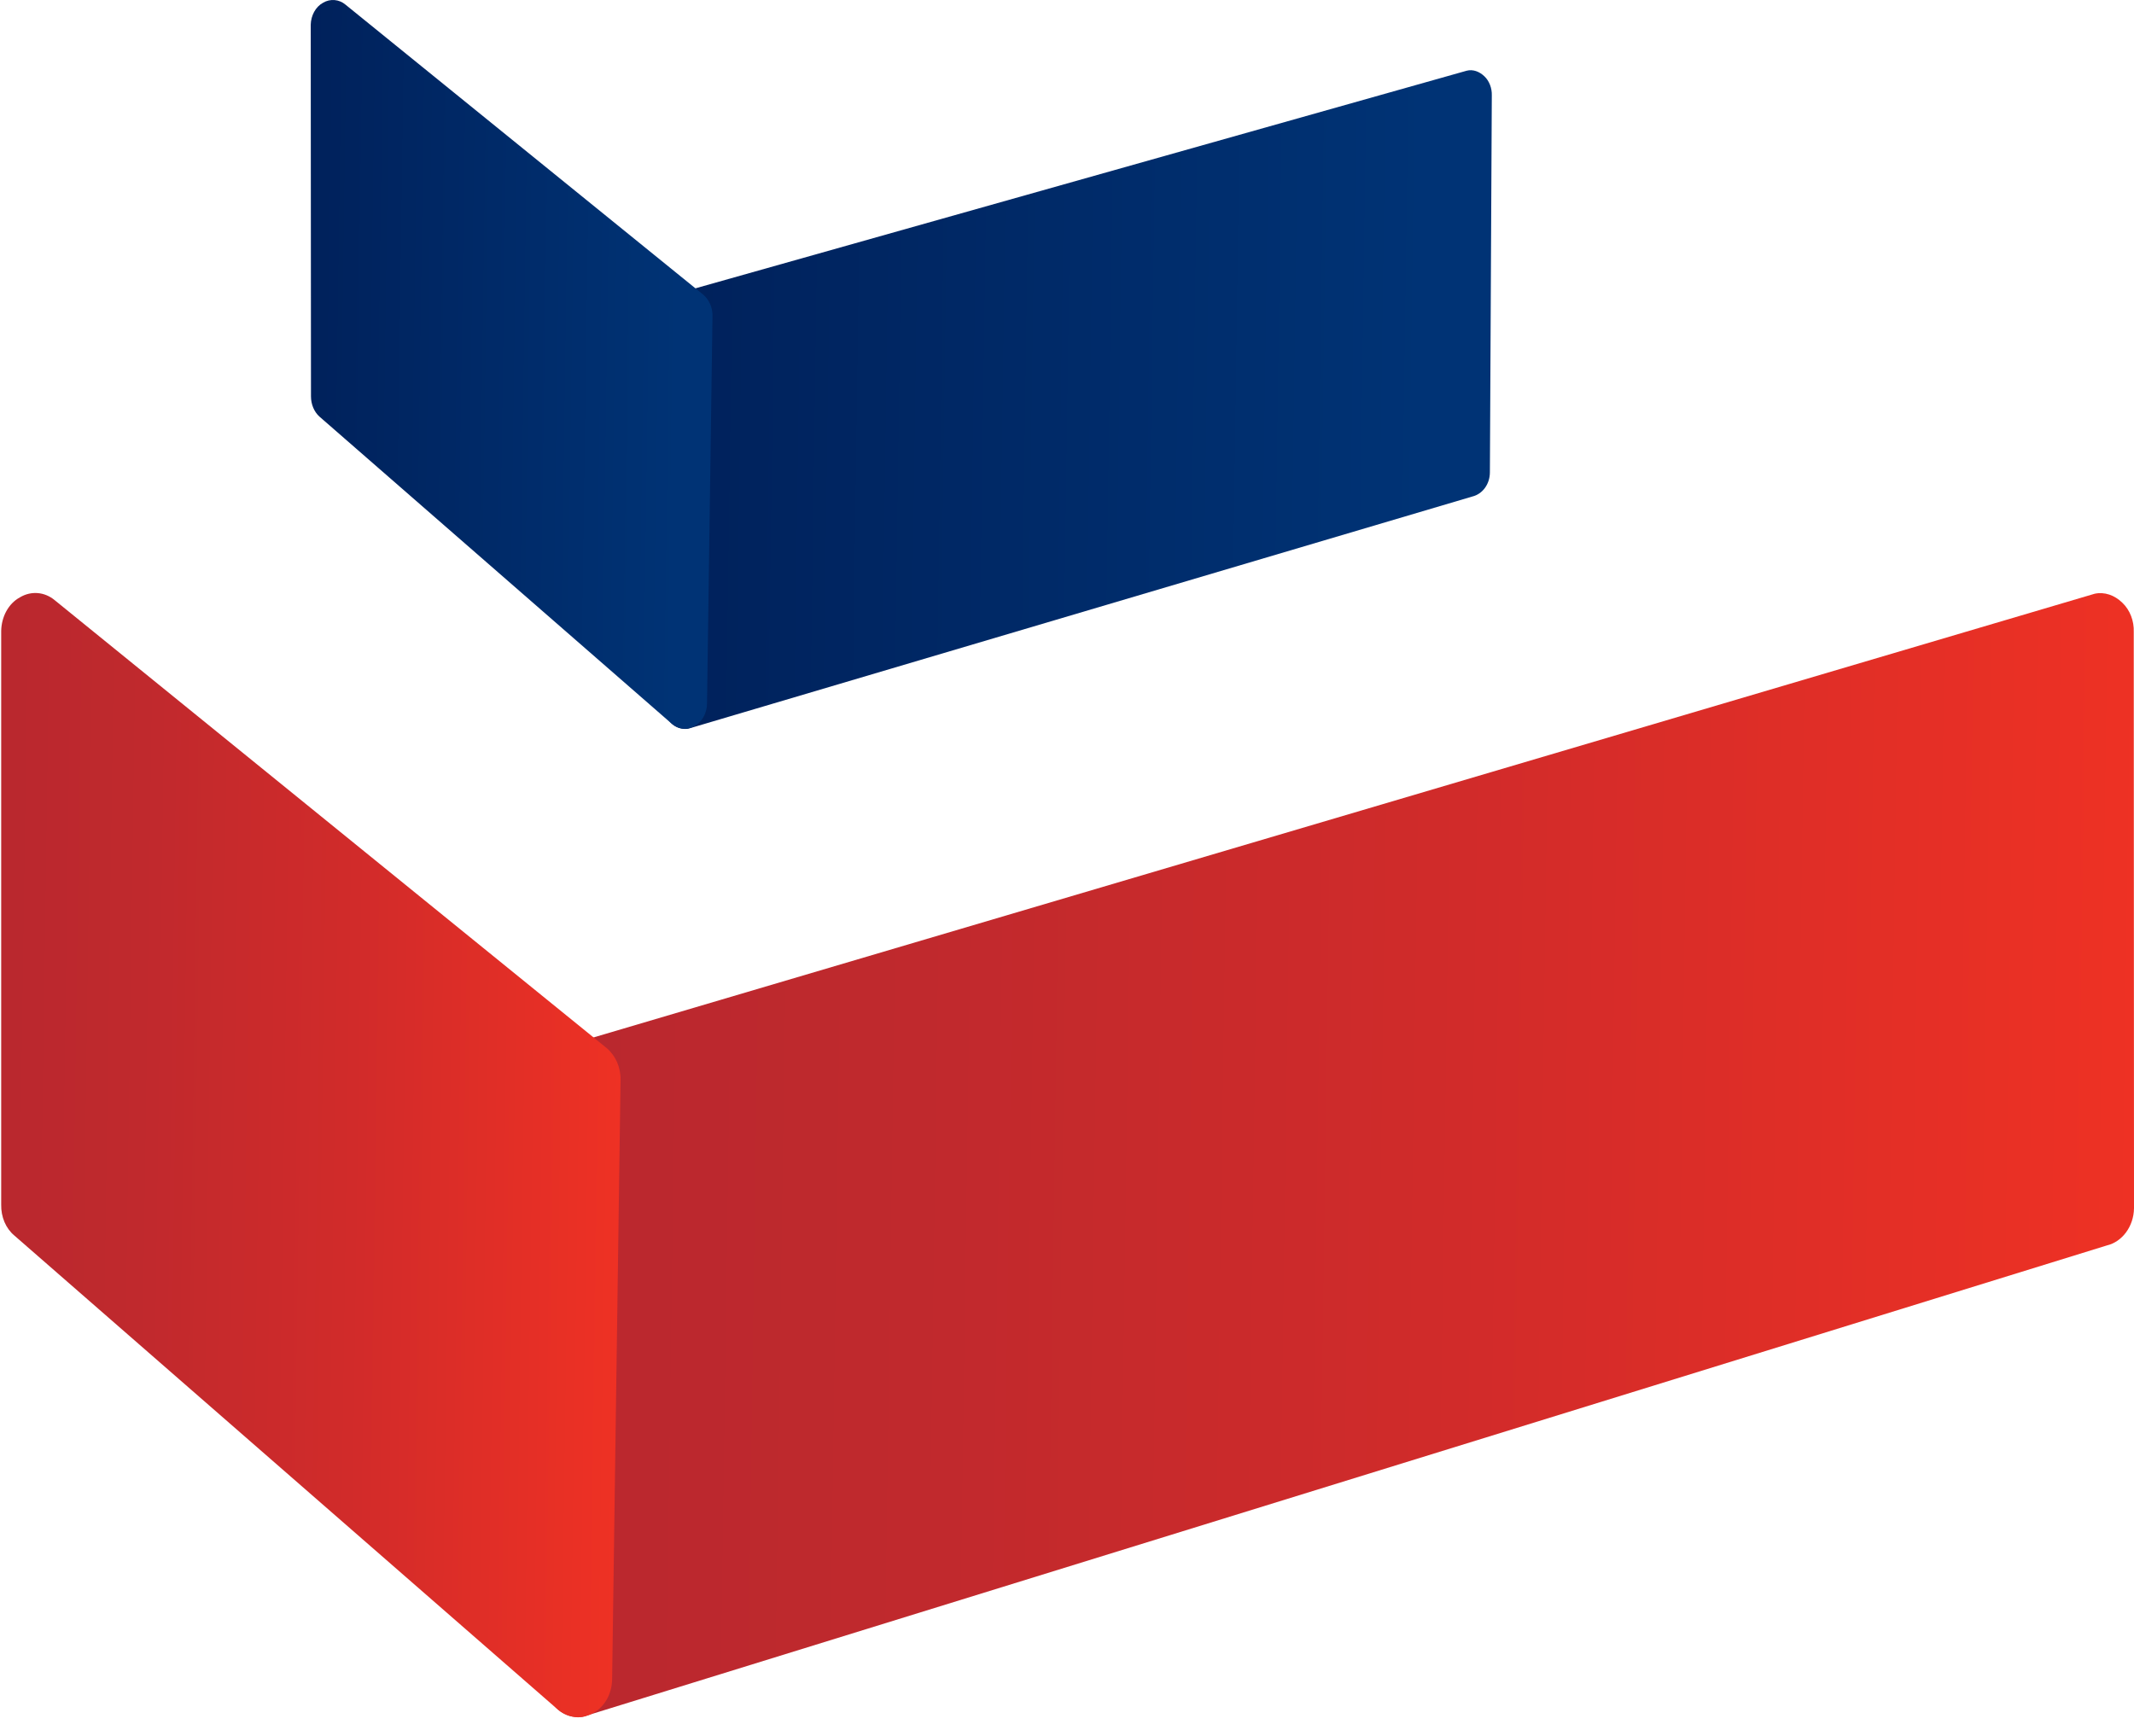
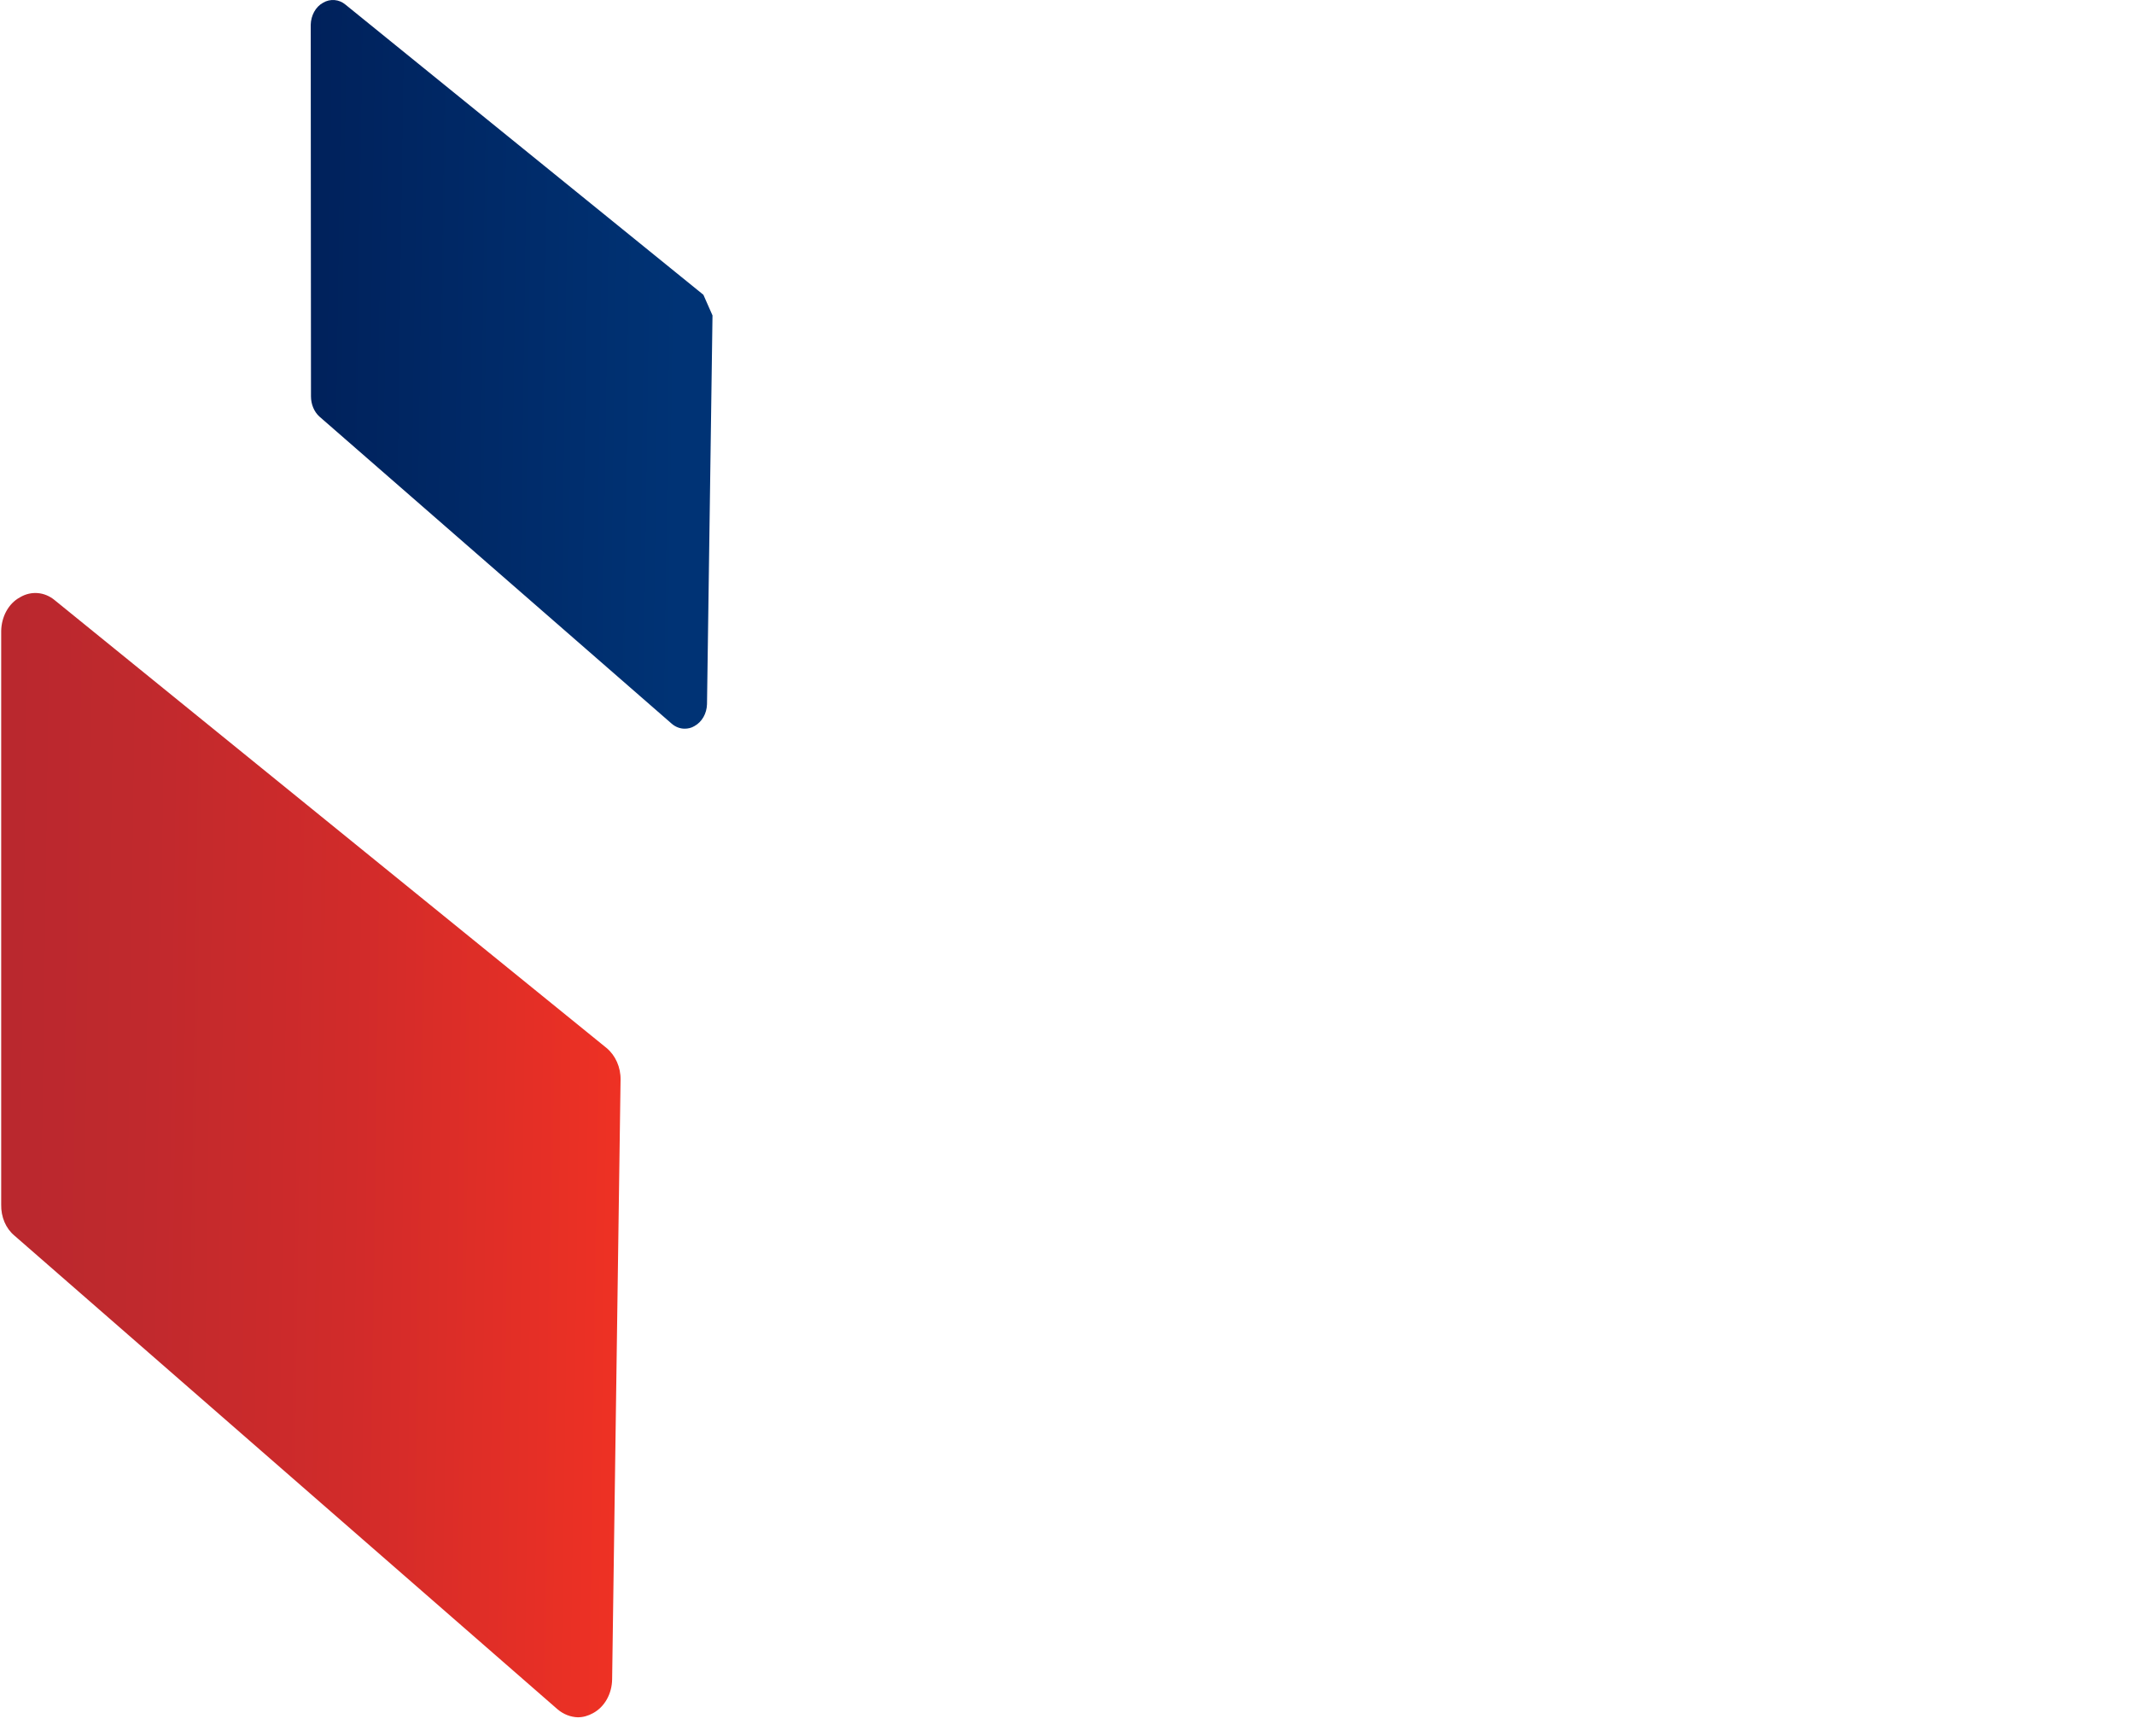
<svg xmlns="http://www.w3.org/2000/svg" width="59" height="48" viewBox="0 0 59 48" fill="none">
  <g id="Group">
    <g id="Group_2">
-       <path id="Vector" d="M58.674 16.663C58.462 16.457 58.183 16.358 57.911 16.418L16.068 28.787C15.623 28.874 15.297 29.332 15.291 29.85L15.052 46.402C15.052 46.721 15.171 47.026 15.384 47.232C15.543 47.392 15.755 47.478 15.968 47.478C16.028 47.478 16.094 47.478 16.154 47.458L58.249 34.438C58.674 34.338 58.993 33.913 59 33.408L58.993 17.48C59.006 17.168 58.887 16.863 58.674 16.663Z" fill="url(#paint0_linear_128_580)" />
      <path id="Vector_2" d="M16.772 28.98L1.514 16.597C1.235 16.364 0.863 16.331 0.551 16.517C0.232 16.69 0.04 17.055 0.033 17.447V33.309C0.026 33.648 0.159 33.966 0.398 34.165L15.417 47.266C15.583 47.405 15.776 47.478 15.975 47.485C16.121 47.485 16.26 47.445 16.393 47.372C16.718 47.199 16.918 46.834 16.924 46.436L17.157 29.856C17.163 29.511 17.017 29.186 16.772 28.98Z" fill="url(#paint1_linear_128_580)" />
    </g>
    <g id="Group_3">
-       <path id="Vector_3" d="M41.039 2.109C40.9 1.976 40.72 1.91 40.548 1.956L18.995 8.038C18.71 8.098 18.497 8.39 18.491 8.729L18.338 19.459C18.338 19.664 18.418 19.864 18.557 19.996C18.663 20.096 18.796 20.156 18.936 20.156C18.975 20.156 19.015 20.156 19.055 20.142L40.707 13.729C40.986 13.662 41.192 13.39 41.192 13.058L41.245 2.64C41.252 2.434 41.172 2.235 41.039 2.109Z" fill="url(#paint2_linear_128_580)" />
-       <path id="Vector_4" d="M19.447 8.151L9.554 0.13C9.375 -0.022 9.129 -0.042 8.93 0.077C8.724 0.19 8.598 0.429 8.591 0.682L8.598 10.96C8.598 11.179 8.684 11.385 8.83 11.518L18.57 20.01C18.677 20.103 18.803 20.149 18.929 20.149C19.022 20.149 19.115 20.129 19.201 20.076C19.407 19.963 19.54 19.731 19.547 19.472L19.699 8.722C19.699 8.496 19.606 8.291 19.447 8.151Z" fill="url(#paint3_linear_128_580)" />
+       <path id="Vector_4" d="M19.447 8.151L9.554 0.13C9.375 -0.022 9.129 -0.042 8.93 0.077C8.724 0.19 8.598 0.429 8.591 0.682L8.598 10.96C8.598 11.179 8.684 11.385 8.83 11.518L18.57 20.01C18.677 20.103 18.803 20.149 18.929 20.149C19.022 20.149 19.115 20.129 19.201 20.076C19.407 19.963 19.54 19.731 19.547 19.472L19.699 8.722Z" fill="url(#paint3_linear_128_580)" />
    </g>
  </g>
  <defs>
    <linearGradient id="paint0_linear_128_580" x1="15.267" y1="31.632" x2="59.022" y2="32.258" gradientUnits="userSpaceOnUse">
      <stop offset="0.025" stop-color="#BA282E" />
      <stop offset="0.232" stop-color="#C0292D" />
      <stop offset="0.574" stop-color="#D12B2A" />
      <stop offset="1" stop-color="#EE3124" />
    </linearGradient>
    <linearGradient id="paint1_linear_128_580" x1="-0.17" y1="31.818" x2="17.127" y2="32.066" gradientUnits="userSpaceOnUse">
      <stop offset="0.025" stop-color="#BA282E" />
      <stop offset="0.232" stop-color="#C0292D" />
      <stop offset="0.574" stop-color="#D12B2A" />
      <stop offset="1" stop-color="#EE3124" />
    </linearGradient>
    <linearGradient id="paint2_linear_128_580" x1="18.457" y1="10.884" x2="41.219" y2="11.21" gradientUnits="userSpaceOnUse">
      <stop stop-color="#00215B" />
      <stop offset="0.92" stop-color="#003375" />
    </linearGradient>
    <linearGradient id="paint3_linear_128_580" x1="8.458" y1="9.997" x2="19.677" y2="10.157" gradientUnits="userSpaceOnUse">
      <stop stop-color="#00215B" />
      <stop offset="0.92" stop-color="#003375" />
    </linearGradient>
  </defs>
</svg>